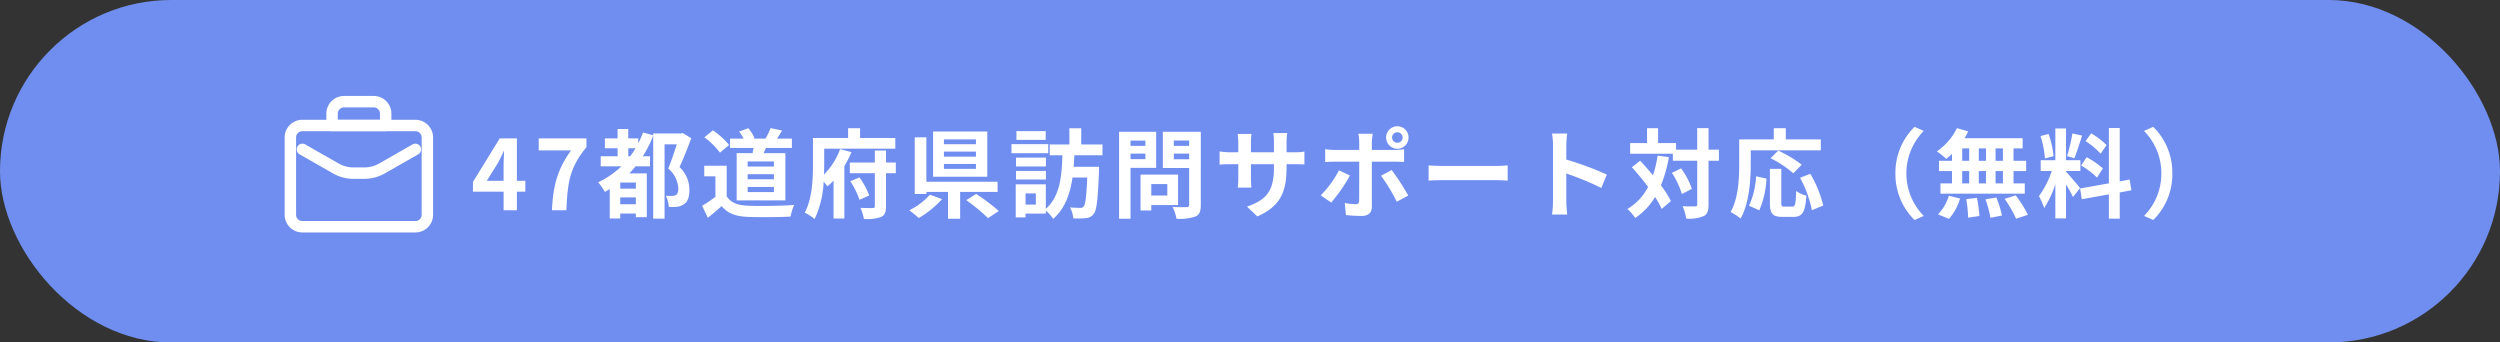
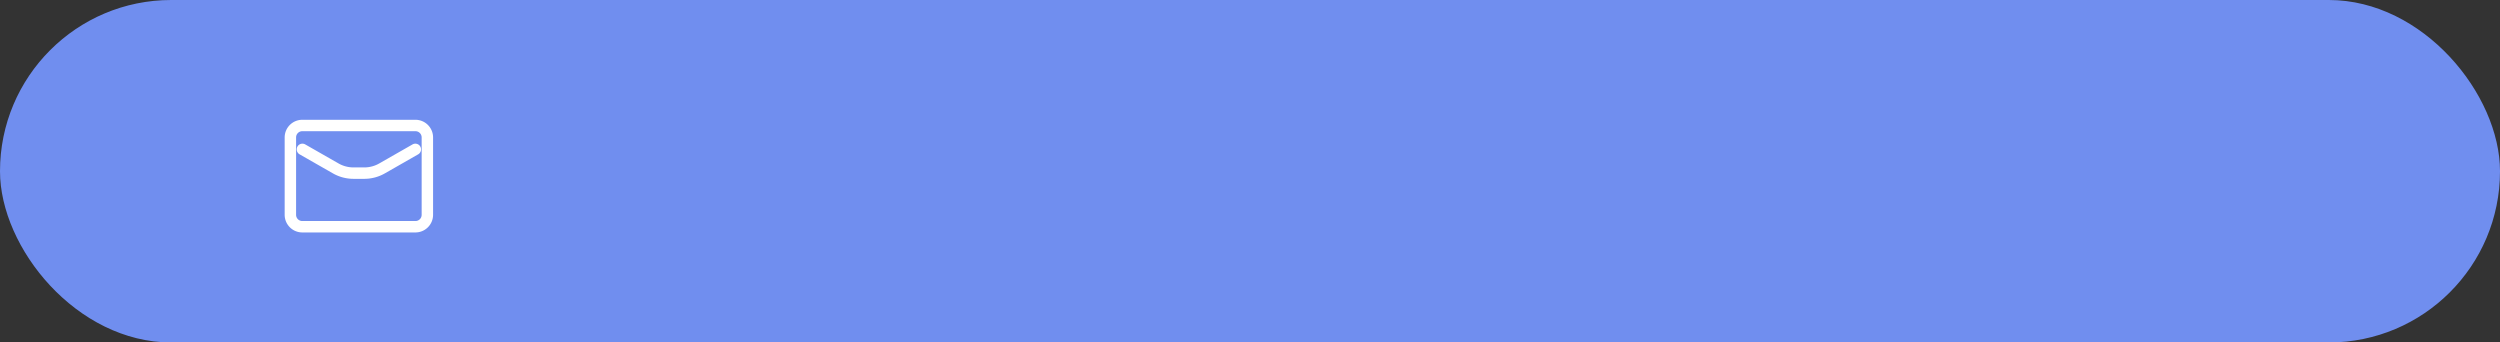
<svg xmlns="http://www.w3.org/2000/svg" width="438" height="60" viewBox="0 0 438 60">
  <rect x="0" y="0" width="438" height="60" fill="#333333" stroke="none" />
  <g transform="translate(-2384 -8842)">
    <rect width="438" height="60" rx="30" transform="translate(2384 8842)" fill="#708eef" />
-     <path d="M-151.9-5.168-149.94-8.3c.357-.68.7-1.377,1-2.057h.068c-.034.748-.085,1.887-.085,2.618v2.567ZM-148.954,0h2.329V-3.264h1.479v-1.9h-1.479V-12.6h-3.009l-4.692,7.633v1.7h5.372Zm8.466,0h2.533c.2-4.93.595-7.5,3.519-11.067V-12.6H-142.8v2.108h5.661C-139.536-7.157-140.267-4.369-140.488,0Zm13.379-9.469v-1.394h1.275c-.306.493-.612.952-.935,1.394Zm1.326,5.678h-2.737V-4.862h2.737Zm-2.737,2.737V-2.261h2.737v1.207Zm10.982-12.478-.306.068h-4.9v.323l-1.785-.493a16.092,16.092,0,0,1-.833,1.9V-12.6h-1.751v-1.649h-1.87V-12.6h-2.227v1.734h2.227v1.394h-2.958V-7.7h3.621a15.744,15.744,0,0,1-4.063,2.8,10.39,10.39,0,0,1,1.173,1.683c.272-.153.561-.323.85-.51V1.428h1.836V.561h2.737v.646h1.921V-6.46h-3.06c.374-.408.731-.8,1.088-1.241h2.533V-9.469h-1.258a20.6,20.6,0,0,0,1.819-3.621V1.462h1.989V-11.56h2.142c-.408,1.309-.986,3.026-1.5,4.25a4.857,4.857,0,0,1,1.768,3.485c0,.561-.119.969-.442,1.156a1.387,1.387,0,0,1-.68.153c-.306,0-.663,0-1.071-.034A4.915,4.915,0,0,1-120.02-.6a8.4,8.4,0,0,0,1.479-.017,2.572,2.572,0,0,0,1.19-.459c.68-.442.952-1.275.952-2.55a5.447,5.447,0,0,0-1.734-3.944c.7-1.5,1.445-3.417,2.057-5.049Zm15.946,5.865H-106.2v-.884h4.607Zm0,2.227H-106.2v-.884h4.607Zm0,2.244H-106.2v-.9h4.607Zm-6.528-6.817v8.279h8.534v-8.279h-3.825c.136-.289.289-.595.425-.918h4.539v-1.632h-2.6c.272-.408.578-.9.884-1.411l-2.006-.425a14.045,14.045,0,0,1-.9,1.836H-105.2l.2-.085a6.029,6.029,0,0,0-1.1-1.734l-1.6.595a7.115,7.115,0,0,1,.782,1.224h-2.363v1.632h4.114c-.051.306-.1.612-.17.918Zm-1.326-1.428a13.613,13.613,0,0,0-2.839-2.567l-1.5,1.224a12.865,12.865,0,0,1,2.737,2.686Zm-.425,3.638H-113.8V-5.95h1.955v3.587A22.326,22.326,0,0,1-114.172-.8l.986,2.108c.935-.714,1.683-1.377,2.431-2.04,1.1,1.326,2.5,1.8,4.59,1.887,2.023.085,5.44.051,7.48-.051a10.588,10.588,0,0,1,.629-2.04c-2.261.17-6.086.221-8.075.136-1.768-.068-3.043-.527-3.74-1.666ZM-90-10.727A12.2,12.2,0,0,1-92.82-6.273c.017-.629.034-1.224.034-1.751V-10.8h12.461v-1.87H-86.5v-1.717H-88.6v1.717h-6.154v4.624c0,2.482-.119,6.018-1.445,8.466a7.768,7.768,0,0,1,1.734,1.122,17.024,17.024,0,0,0,1.581-6.579c.255.306.493.612.663.833a9.861,9.861,0,0,0,1.071-1V1.445h1.9v-9.18a19.488,19.488,0,0,0,1.241-2.448ZM-88.213-5.1A14.857,14.857,0,0,1-86.6-1.836l1.7-.765a13.822,13.822,0,0,0-1.7-3.162Zm7.973-3.264h-1.717v-2.108h-1.955v2.108H-88.3v1.87h4.386V-.731c0,.255-.1.34-.374.34-.306,0-1.258,0-2.159-.034a7.3,7.3,0,0,1,.612,1.938,7.488,7.488,0,0,0,3.009-.34c.663-.323.867-.833.867-1.887v-5.78h1.717ZM-66.2-11.577h-5.61v-.85h5.61Zm0,2.176h-5.61v-.884h5.61Zm0,2.142h-5.61v-.867h5.61Zm1.989-6.545h-9.5v7.922h9.5ZM-74.256-2.737A12.068,12.068,0,0,1-77.877,0a17.026,17.026,0,0,1,1.649,1.36,16.875,16.875,0,0,0,4.08-3.315Zm11.849-.476V-5H-74.885v-7.786h-2.04v9.928h2.04v-.357h3.791V1.479h2.125V-3.213ZM-67.9-1.785a34.747,34.747,0,0,1,3.825,3.162L-62.2.119a35.89,35.89,0,0,0-3.961-2.992Zm13.923-12.087h-5.134v1.53h5.134Zm.442,2.278h-6.443V-10h6.443Zm-.408,2.363h-5.236v1.547h5.236Zm-5.236,3.842h5.236V-6.9h-5.236ZM-55.709-1h-1.8V-2.958h1.8ZM-44.03-9.639v-1.9h-3.723v-2.839h-2.074v2.839h-3.451v1.9h2.227c-.119,3.451-.34,7.123-2.907,9.384v-4.3h-5.27v5.8h1.717V.578h3.553V.085A5.9,5.9,0,0,1-52.666,1.5c2.091-1.819,2.975-4.437,3.383-7.242H-46.7C-46.852-2.38-47.022-1-47.328-.663a.686.686,0,0,1-.6.238c-.34,0-1.054-.017-1.8-.085a4.813,4.813,0,0,1,.578,1.921,14.894,14.894,0,0,0,2.21-.034A1.912,1.912,0,0,0-45.56.629c.527-.663.714-2.55.918-7.412v-.833h-4.437c.051-.68.085-1.343.119-2.023Zm7.514-2.567v.918h-2.6v-.918Zm-2.6,3.247v-.969h2.6v.969Zm4.488,1.53v-6.324h-6.494V1.479h2.006V-7.429Zm1.955,2.839v2.006h-2.805V-4.59Zm1.887,3.672V-6.256h-6.579V.034h1.887V-.918Zm-.748-8.024v-.986h2.686v.986Zm2.686-3.281v.935h-2.686v-.935Zm2.04-1.53h-6.647v6.341h4.607V-.969c0,.306-.119.408-.442.408-.323.017-1.479.034-2.465-.034a7.239,7.239,0,0,1,.68,2.074,8.351,8.351,0,0,0,3.332-.391c.714-.323.935-.9.935-2.023Zm15.028,6.239v-.561h1.258c.9,0,1.5.017,1.87.051v-2.261a10.074,10.074,0,0,1-1.87.119h-1.258v-1.785a10.71,10.71,0,0,1,.119-1.581h-2.431a11.219,11.219,0,0,1,.1,1.581v1.785H-18.02v-1.683a10.39,10.39,0,0,1,.1-1.53h-2.414c.051.51.1,1.037.1,1.53v1.683h-1.445a11.043,11.043,0,0,1-1.836-.153v2.312c.374-.034.986-.068,1.836-.068h1.445v2.312a13.749,13.749,0,0,1-.1,1.785h2.38c-.017-.34-.068-1.037-.068-1.785V-8.075h4.029v.646c0,4.182-1.445,5.644-4.726,6.783L-16.9,1.071C-12.8-.731-11.781-3.3-11.781-7.514ZM6.7-12.75a.929.929,0,0,1,.935-.918.914.914,0,0,1,.918.918.914.914,0,0,1-.918.918A.929.929,0,0,1,6.7-12.75Zm-1.037,0a1.973,1.973,0,0,0,1.972,1.972A1.959,1.959,0,0,0,9.588-12.75a1.959,1.959,0,0,0-1.955-1.972A1.973,1.973,0,0,0,5.661-12.75Zm-2.346-.663H.8a8.807,8.807,0,0,1,.153,1.479v1.36H-3.366a12.943,12.943,0,0,1-1.649-.136v2.261c.476-.051,1.139-.068,1.649-.068H.952V-8.5c0,.8,0,6.188-.017,6.817-.017.442-.187.612-.629.612a11.758,11.758,0,0,1-1.887-.2l.2,2.108A24.547,24.547,0,0,0,1.394.986C2.6.986,3.162.374,3.162-.612V-8.517H7.14c.459,0,1.122.017,1.666.051v-2.227a13.759,13.759,0,0,1-1.683.119H3.162v-1.36A13.781,13.781,0,0,1,3.315-13.413Zm-4,7.31L-2.6-7A17.715,17.715,0,0,1-5.8-2.618L-3.961-1.36A26.682,26.682,0,0,0-.68-6.1Zm7.31-.952-1.853,1A32.277,32.277,0,0,1,7.531-1.5L9.537-2.584A39.516,39.516,0,0,0,6.63-7.055Zm6.477-.816V-5.2c.629-.051,1.768-.085,2.737-.085h9.129c.714,0,1.581.068,1.989.085V-7.871c-.442.034-1.19.1-1.989.1H15.844C14.96-7.769,13.719-7.82,13.107-7.871ZM34.9-1.632a18.672,18.672,0,0,1-.17,2.38h2.652c-.068-.7-.153-1.887-.153-2.38V-6.443A49.1,49.1,0,0,1,43.367-3.91l.969-2.346A55.523,55.523,0,0,0,37.23-8.891v-2.516a18.483,18.483,0,0,1,.153-2.04H34.731a11.8,11.8,0,0,1,.17,2.04ZM53.227-9.571a19.926,19.926,0,0,1-.816,3.434c-.748-.9-1.513-1.768-2.244-2.55L48.722-7.548C49.657-6.511,50.66-5.3,51.561-4.1A9.438,9.438,0,0,1,47.94-.238,8.863,8.863,0,0,1,49.3,1.343a11.431,11.431,0,0,0,3.485-3.672A15.871,15.871,0,0,1,53.941-.238l1.615-1.377a16.841,16.841,0,0,0-1.751-2.754A23.228,23.228,0,0,0,55.2-9.316Zm2.5,3.009a14.165,14.165,0,0,1,1.751,3.706l1.751-.9a13.345,13.345,0,0,0-1.887-3.587Zm8.245-4.063H62.152V-14.4H60.163v3.774H56.457v-1.156H53.312v-2.6H51.374v2.6H48.416v1.87H55.9v1.224h4.267v7.65c0,.272-.1.357-.408.357-.289,0-1.207.017-2.159-.034a8.329,8.329,0,0,1,.646,2.176A6.776,6.776,0,0,0,61.3,1.02c.646-.323.85-.918.85-2.057v-7.65h1.819Zm5.576.119H81.821v-1.921H75.684v-1.955H73.576v1.955H67.524v4.284c0,2.448-.119,6.018-1.513,8.449a9.389,9.389,0,0,1,1.751,1.139c1.53-2.652,1.785-6.851,1.785-9.588ZM78.472-7.99a21.412,21.412,0,0,0-4.114-2.465L73.015-9.129A19.611,19.611,0,0,1,77.01-6.477ZM71.043,0A15.655,15.655,0,0,0,72.3-5.559L70.482-5.95A14.073,14.073,0,0,1,69.241-.8Zm4.4-.646c-.476,0-.544-.085-.544-.7V-7.259H72.9v5.933c0,1.887.425,2.482,2.227,2.482H77.01c1.581,0,2.091-.816,2.278-3.723A5.321,5.321,0,0,1,77.5-3.383c-.068,2.346-.17,2.737-.68,2.737ZM78.183-5.7A20.212,20.212,0,0,1,80.257-.017l1.989-.816a20.254,20.254,0,0,0-2.261-5.559ZM94.894-6.46A11.2,11.2,0,0,0,98.243,1.7L99.858.986A10.561,10.561,0,0,1,96.815-6.46a10.561,10.561,0,0,1,3.043-7.446l-1.615-.714A11.2,11.2,0,0,0,94.894-6.46ZM113.73-8.67h-1.292v-2.176h1.292Zm0,3.961h-1.292V-6.868h1.292Zm-7.14-2.159h1.224v2.159H106.59Zm4.165,0v2.159H109.5V-6.868ZM109.5-8.67v-2.176h1.258V-8.67Zm-2.907-2.176h1.224V-8.67H106.59ZM104.805-8.67h-2.278v1.8h2.278v2.159h-2.023v1.8h14.773v-1.8h-1.972V-6.868h2.21v-1.8h-2.21v-2.176h1.6v-1.785h-10.2a9.151,9.151,0,0,0,.663-1.19l-1.972-.578a10.454,10.454,0,0,1-3.519,4.063A18.721,18.721,0,0,1,103.8-9.01a11.682,11.682,0,0,0,1-.884ZM104.278,1.5a9.3,9.3,0,0,0,1.938-3.57l-1.955-.476a8.377,8.377,0,0,1-1.9,3.264ZM107.3-1.955a21.58,21.58,0,0,1,.323,3.247L109.6,1a22.238,22.238,0,0,0-.425-3.179Zm3.366.034a18.115,18.115,0,0,1,.867,3.23L113.56.918a18.945,18.945,0,0,0-.986-3.162Zm3.366-.085a21.9,21.9,0,0,1,2.006,3.485l2.074-.7a23.058,23.058,0,0,0-2.142-3.4Zm17.85-9.418a12.776,12.776,0,0,0-2.7-2.057l-.969,1.36a13.678,13.678,0,0,1,2.635,2.21Zm-4.454,3.57a14.377,14.377,0,0,1,2.788,2.125l1.02-1.615A14.2,14.2,0,0,0,128.384-9.3Zm-1.53-5.61a31.622,31.622,0,0,1-.935,3.978l1.275.357c.425-.986.918-2.6,1.36-3.961Zm-3.3,3.978a17.045,17.045,0,0,0-.867-3.893l-1.411.374a16.811,16.811,0,0,1,.765,3.927Zm4.641,5.593c-.357-.476-1.972-2.38-2.465-2.873v-.119H127.3V-8.772H124.78v-5.559h-1.87v5.559h-2.567v1.887h1.938a15.738,15.738,0,0,1-2.244,4.4,12.013,12.013,0,0,1,.918,2.091,17.447,17.447,0,0,0,1.955-4.182v6h1.87V-4.539A22.711,22.711,0,0,1,126-2.329Zm8.993.391-.306-1.887-1.734.323v-9.35h-1.9v9.69l-5.049.9.306,1.887,4.743-.85v4.25h1.9v-4.59Zm7.174-2.958a11.2,11.2,0,0,0-3.349-8.16l-1.615.714a10.561,10.561,0,0,1,3.043,7.446A10.561,10.561,0,0,1,138.448.986l1.615.714A11.2,11.2,0,0,0,143.412-6.46Z" transform="translate(2621.186 8878.844)" fill="#fff" />
    <path d="M2456.787,8882.725h-19.826a3.091,3.091,0,0,1-3.087-3.087v-13.565a3.091,3.091,0,0,1,3.087-3.087h19.826a3.091,3.091,0,0,1,3.087,3.087v13.565A3.091,3.091,0,0,1,2456.787,8882.725Zm-19.826-17.739a1.088,1.088,0,0,0-1.087,1.087v13.565a1.088,1.088,0,0,0,1.087,1.087h19.826a1.088,1.088,0,0,0,1.087-1.087v-13.565a1.088,1.088,0,0,0-1.087-1.087Z" fill="#fff" />
-     <path d="M2451.57,8864.985h-9.391a1,1,0,0,1-1-1V8861.9a3.09,3.09,0,0,1,3.087-3.087h5.217a3.09,3.09,0,0,1,3.087,3.087v2.087A1,1,0,0,1,2451.57,8864.985Zm-8.391-2h7.391V8861.9a1.088,1.088,0,0,0-1.087-1.087h-5.217a1.088,1.088,0,0,0-1.087,1.087Z" fill="#fff" />
    <path d="M2447.82,8873.333h-1.891a7.272,7.272,0,0,1-3.6-.957l-5.861-3.349a1,1,0,0,1,.992-1.736l5.861,3.349a5.267,5.267,0,0,0,2.611.693h1.891a5.267,5.267,0,0,0,2.611-.693l5.86-3.349a1,1,0,0,1,.992,1.736l-5.86,3.349A7.273,7.273,0,0,1,2447.82,8873.333Z" fill="#fff" />
  </g>
</svg>